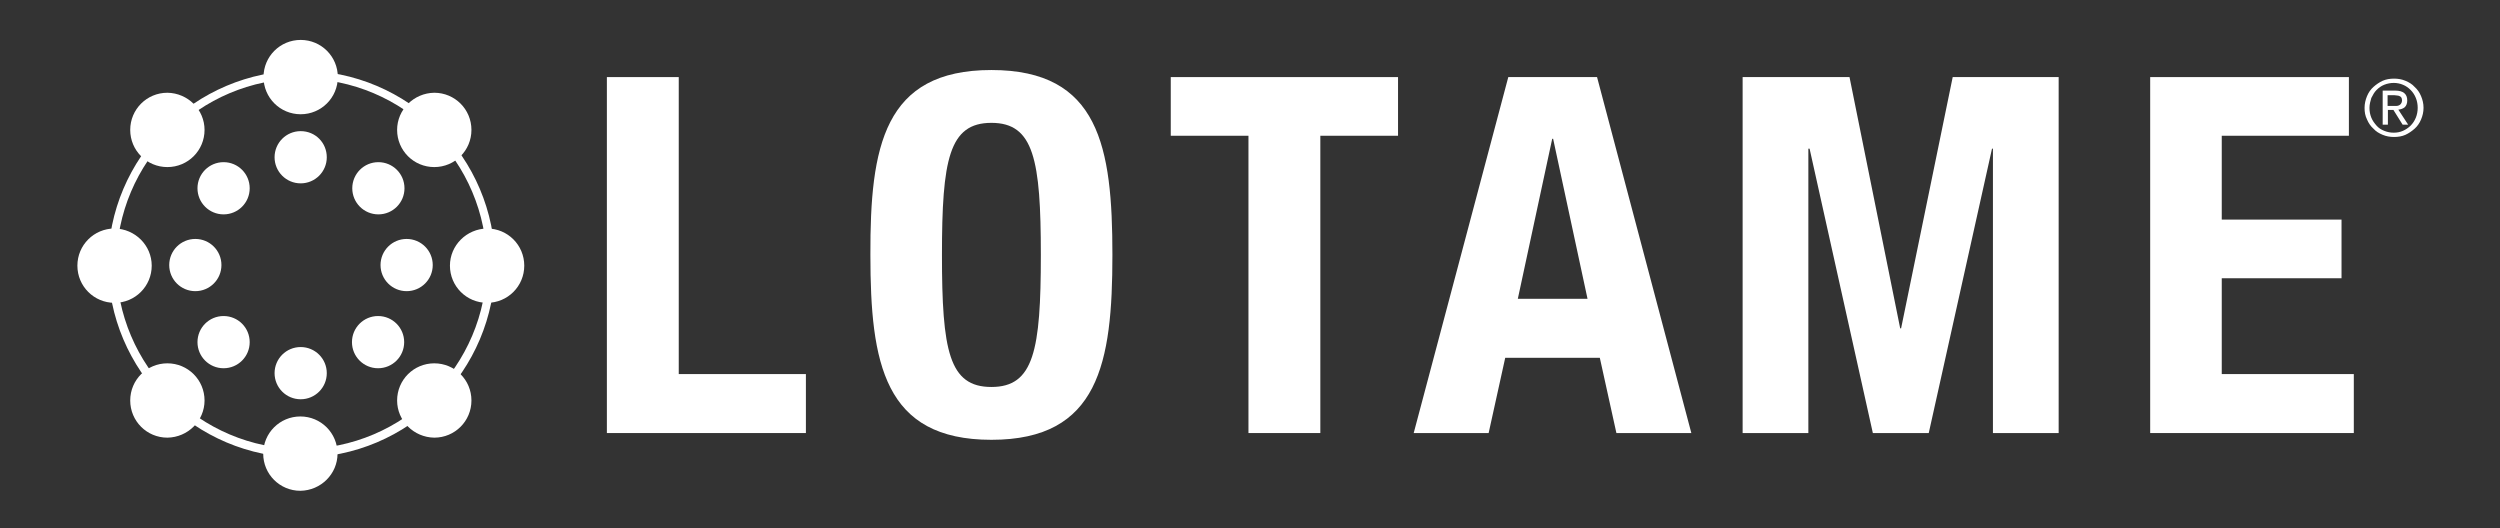
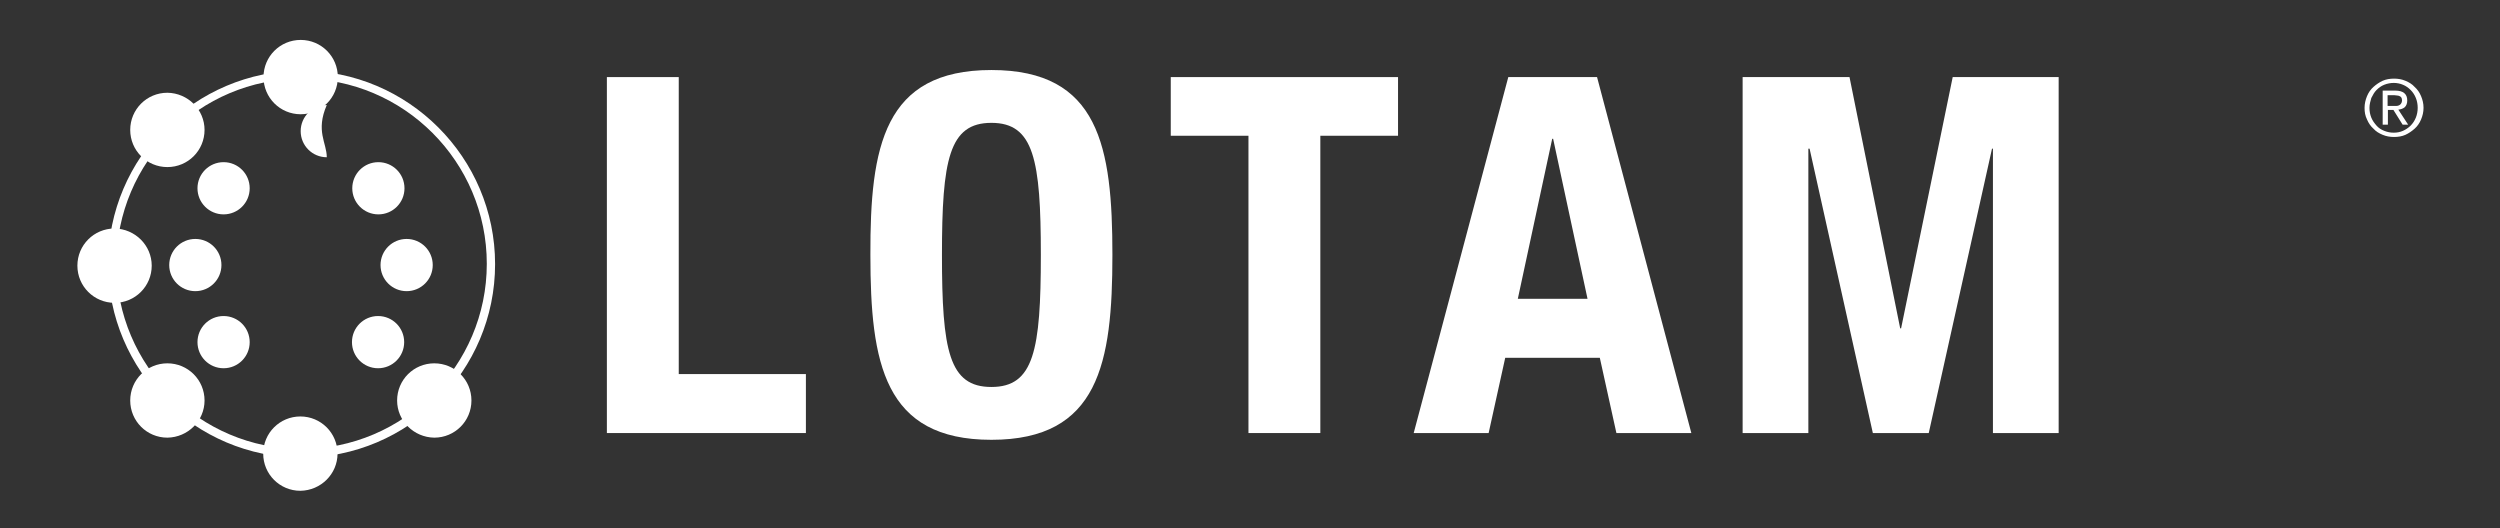
<svg xmlns="http://www.w3.org/2000/svg" version="1.1" id="Layer_1" x="0px" y="0px" viewBox="0 0 814 172" style="enable-background:new 0 0 814 172;" xml:space="preserve">
  <rect x="0" y="0" width="814" height="172" fill="#333333" stroke="none" />
  <style type="text/css">
	.st0{fill:#FFFFFF;}
</style>
  <g>
    <path class="st0" d="M49.4,86.5c0,6.7-5.4,12.1-12.1,12.1c-6.7,0-12.1-5.4-12.1-12.1c0-6.7,5.4-12.1,12.1-12.1   C44,74.5,49.4,79.9,49.4,86.5" />
  </g>
  <g>
    <path class="st0" d="M98.2,149c-34.7,0-63-28.3-63-63c0-34.7,28.3-63,63-63s63,28.3,63,63C161.2,120.7,133,149,98.2,149z    M98.2,25.6c-33.3,0-60.3,27.1-60.3,60.3s27.1,60.3,60.3,60.3s60.3-27.1,60.3-60.3S131.5,25.6,98.2,25.6z" />
  </g>
  <g>
    <path class="st0" d="M66.6,42.3c0,6.7-5.4,12.1-12.1,12.1c-6.7,0-12.1-5.4-12.1-12.1c0-6.7,5.4-12.1,12.1-12.1   C61.2,30.3,66.6,35.7,66.6,42.3" />
  </g>
  <g>
    <path class="st0" d="M110,25.1c0,6.7-5.4,12.1-12.1,12.1c-6.7,0-12.1-5.4-12.1-12.1c0-6.7,5.4-12.1,12.1-12.1   C104.6,13,110,18.4,110,25.1" />
  </g>
  <g>
-     <path class="st0" d="M106.4,51.2c0,4.7-3.8,8.5-8.5,8.5c-4.7,0-8.5-3.8-8.5-8.5c0-4.7,3.8-8.5,8.5-8.5   C102.7,42.7,106.4,46.5,106.4,51.2" />
+     <path class="st0" d="M106.4,51.2c-4.7,0-8.5-3.8-8.5-8.5c0-4.7,3.8-8.5,8.5-8.5   C102.7,42.7,106.4,46.5,106.4,51.2" />
  </g>
  <g>
    <path class="st0" d="M81.3,61.3c0,4.7-3.8,8.5-8.5,8.5c-4.7,0-8.5-3.8-8.5-8.5c0-4.7,3.8-8.5,8.5-8.5   C77.5,52.8,81.3,56.6,81.3,61.3" />
  </g>
  <g>
    <path class="st0" d="M72.1,86.3c0,4.7-3.8,8.5-8.5,8.5c-4.7,0-8.5-3.8-8.5-8.5c0-4.7,3.8-8.5,8.5-8.5   C68.3,77.8,72.1,81.6,72.1,86.3" />
  </g>
  <g>
-     <path class="st0" d="M146.5,86.5c0,6.7,5.4,12.1,12.1,12.1c6.7,0,12.1-5.4,12.1-12.1c0-6.7-5.4-12.1-12.1-12.1   C151.9,74.5,146.5,79.9,146.5,86.5" />
-   </g>
+     </g>
  <g>
-     <path class="st0" d="M129.3,42.3c0,6.7,5.4,12.1,12.1,12.1c6.7,0,12.1-5.4,12.1-12.1c0-6.7-5.4-12.1-12.1-12.1   C134.7,30.3,129.3,35.7,129.3,42.3" />
-   </g>
+     </g>
  <g>
    <path class="st0" d="M114.7,61.3c0,4.7,3.8,8.5,8.5,8.5c4.7,0,8.5-3.8,8.5-8.5c0-4.7-3.8-8.5-8.5-8.5   C118.5,52.8,114.7,56.6,114.7,61.3" />
  </g>
  <g>
    <path class="st0" d="M123.9,86.3c0,4.7,3.8,8.5,8.5,8.5c4.7,0,8.5-3.8,8.5-8.5c0-4.7-3.8-8.5-8.5-8.5   C127.7,77.8,123.9,81.6,123.9,86.3" />
  </g>
  <g>
    <path class="st0" d="M66.6,130.4c0-6.7-5.4-12.1-12.1-12.1c-6.7,0-12.1,5.4-12.1,12.1c0,6.7,5.4,12.1,12.1,12.1   C61.2,142.4,66.6,137,66.6,130.4" />
  </g>
  <g>
    <path class="st0" d="M109.9,147.7c0-6.7-5.4-12.1-12.1-12.1c-6.7,0-12.1,5.4-12.1,12.1c0,6.7,5.4,12.1,12.1,12.1   C104.5,159.7,109.9,154.3,109.9,147.7" />
  </g>
  <g>
-     <path class="st0" d="M106.4,121.5c0-4.7-3.8-8.5-8.5-8.5c-4.7,0-8.5,3.8-8.5,8.5c0,4.7,3.8,8.5,8.5,8.5   C102.6,130,106.4,126.2,106.4,121.5" />
-   </g>
+     </g>
  <g>
    <path class="st0" d="M81.3,111.4c0-4.7-3.8-8.5-8.5-8.5c-4.7,0-8.5,3.8-8.5,8.5c0,4.7,3.8,8.5,8.5,8.5   C77.5,119.9,81.3,116.1,81.3,111.4" />
  </g>
  <g>
    <path class="st0" d="M129.3,130.4c0-6.7,5.4-12.1,12.1-12.1c6.7,0,12.1,5.4,12.1,12.1c0,6.7-5.4,12.1-12.1,12.1   C134.7,142.4,129.3,137,129.3,130.4" />
  </g>
  <g>
    <path class="st0" d="M114.6,111.4c0-4.7,3.8-8.5,8.5-8.5c4.7,0,8.5,3.8,8.5,8.5c0,4.7-3.8,8.5-8.5,8.5   C118.4,119.9,114.6,116.1,114.6,111.4" />
  </g>
  <g>
    <polygon class="st0" points="197.6,141 197.6,25.1 221,25.1 221,121.8 262.4,121.8 262.4,141  " />
  </g>
  <g>
    <path class="st0" d="M322.8,126c13.8,0,16.1-11.9,16.1-43c0-31-2.3-43-16.1-43c-13.8,0-16.1,12-16.1,43   C306.7,114.2,309,126,322.8,126 M322.8,22.8c35.1,0,39.4,25,39.4,60.2c0,35.2-4.4,60.2-39.4,60.2s-39.4-25-39.4-60.2   C283.3,47.8,287.7,22.8,322.8,22.8" />
  </g>
  <g>
    <polygon class="st0" points="455.2,25.1 455.2,44.2 429.9,44.2 429.9,141 406.5,141 406.5,44.2 381.2,44.2 381.2,25.1  " />
  </g>
  <g>
    <path class="st0" d="M494.2,97.3h22.7l-11.2-52.1h-0.3L494.2,97.3z M491.1,25.1H520L550.7,141h-24.4l-5.4-24.5h-30.8l-5.4,24.5   h-24.4L491.1,25.1z" />
  </g>
  <g>
    <polygon class="st0" points="567.4,25.1 602.2,25.1 618.7,106.9 619,106.9 635.8,25.1 670.3,25.1 670.3,141 648.9,141 648.9,48.4    648.6,48.4 628,141 609.8,141 589.2,48.4 588.8,48.4 588.8,141 567.4,141  " />
  </g>
  <g>
-     <polygon class="st0" points="764.8,25.1 764.8,44.2 723.4,44.2 723.4,71.5 762.4,71.5 762.4,90.6 723.4,90.6 723.4,121.8    766.4,121.8 766.4,141 700.1,141 700.1,25.1  " />
-   </g>
+     </g>
  <g>
    <g>
      <path class="st0" d="M769.9,35.1c0-1.3,0.3-2.6,0.8-3.8c0.5-1.2,1.2-2.2,2.1-3c0.9-0.8,1.9-1.5,3-2s2.4-0.7,3.7-0.7    s2.5,0.2,3.7,0.7s2.2,1.1,3,2c0.9,0.8,1.6,1.8,2.1,3c0.5,1.2,0.8,2.4,0.8,3.8c0,1.4-0.3,2.6-0.8,3.8c-0.5,1.2-1.2,2.2-2.1,3    s-1.9,1.5-3,2s-2.4,0.7-3.7,0.7s-2.5-0.2-3.7-0.7s-2.2-1.1-3-2c-0.9-0.8-1.6-1.8-2.1-3C770.1,37.7,769.9,36.5,769.9,35.1z     M771.5,35.1c0,1.2,0.2,2.2,0.6,3.2c0.4,1,1,1.8,1.7,2.6s1.5,1.3,2.5,1.7c1,0.4,2,0.6,3.1,0.6s2.1-0.2,3-0.6    c0.9-0.4,1.8-1,2.5-1.7c0.7-0.7,1.3-1.6,1.7-2.6c0.4-1,0.6-2.1,0.6-3.2c0-1.1-0.2-2.2-0.6-3.2c-0.4-1-1-1.9-1.7-2.6    c-0.7-0.7-1.5-1.3-2.5-1.7c-0.9-0.4-2-0.6-3-0.6s-2.1,0.2-3.1,0.6c-1,0.4-1.8,1-2.5,1.7s-1.2,1.6-1.7,2.6    C771.8,32.9,771.5,34,771.5,35.1z M775.7,29.5h4.2c2.6,0,3.9,1.1,3.9,3.2c0,1-0.3,1.7-0.8,2.2c-0.6,0.5-1.3,0.7-2.1,0.8l3.2,4.9    h-1.8l-3-4.8h-1.8v4.8h-1.7V29.5z M777.4,34.5h1.7c0.4,0,0.7,0,1.1,0c0.4,0,0.7-0.1,0.9-0.2c0.3-0.1,0.5-0.3,0.7-0.6    s0.3-0.6,0.3-1c0-0.4-0.1-0.7-0.2-0.9s-0.3-0.4-0.6-0.5c-0.2-0.1-0.5-0.2-0.8-0.2c-0.3,0-0.6-0.1-0.9-0.1h-2.2V34.5z" />
    </g>
  </g>
</svg>